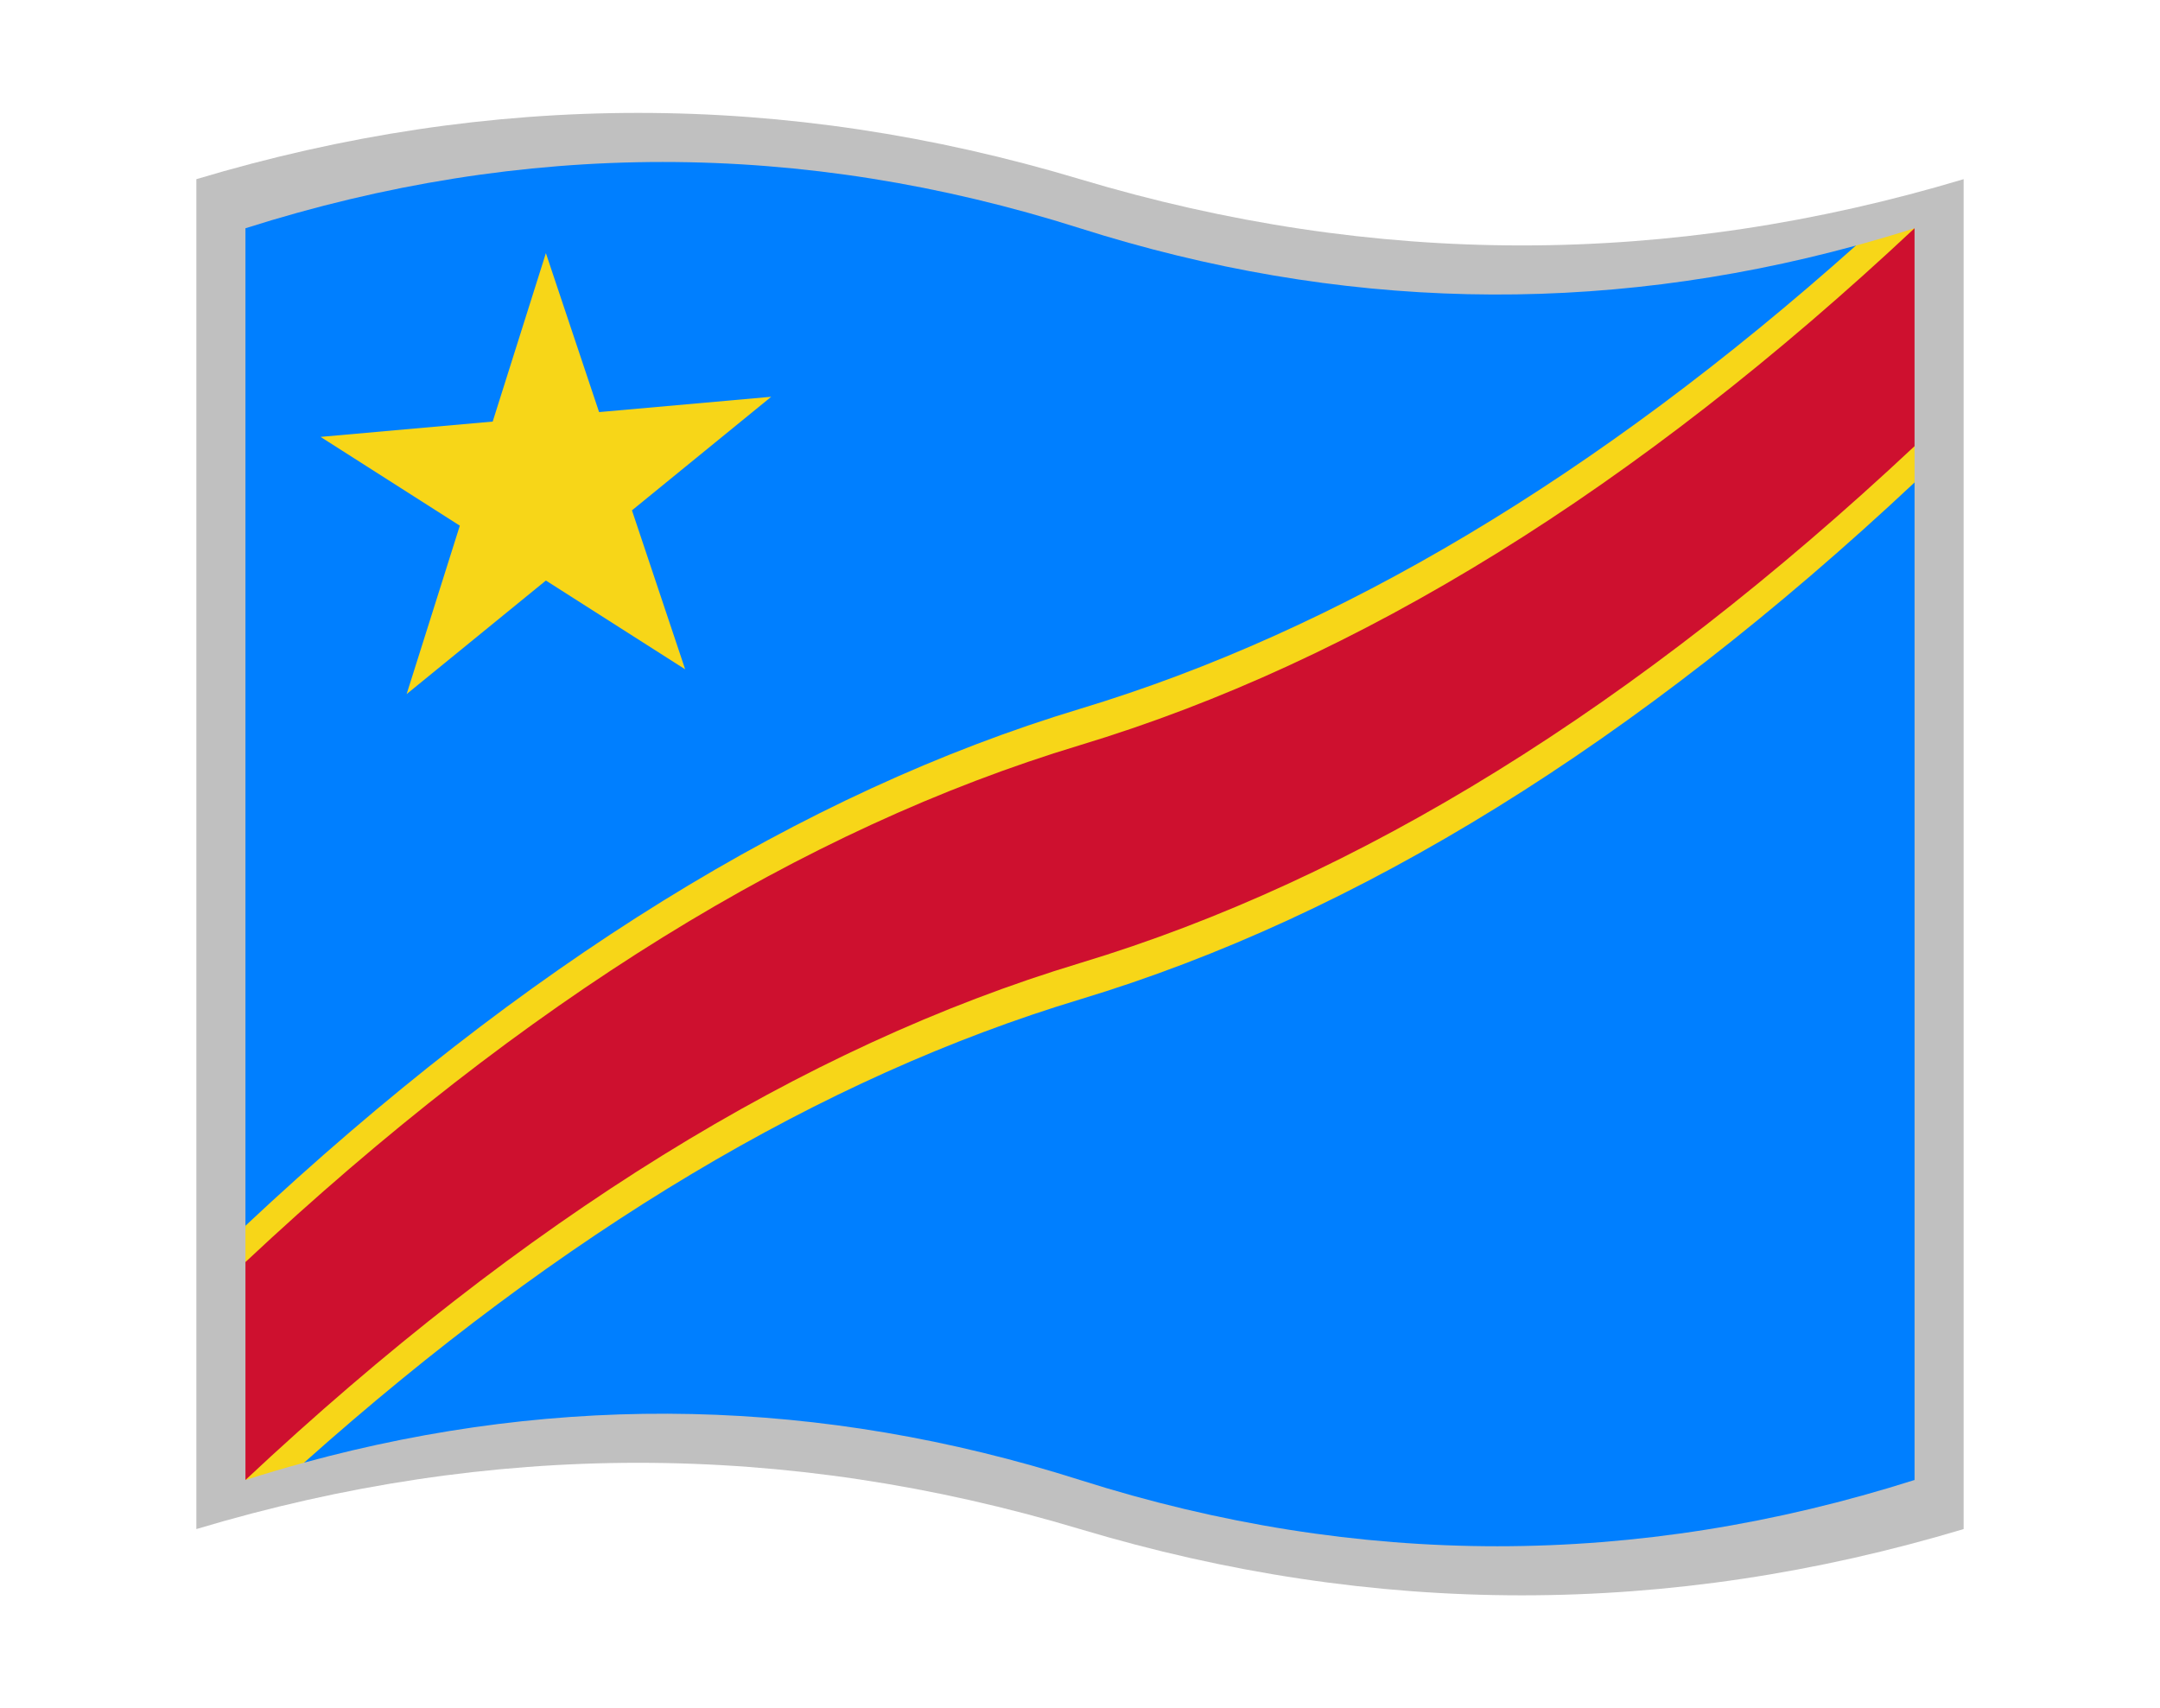
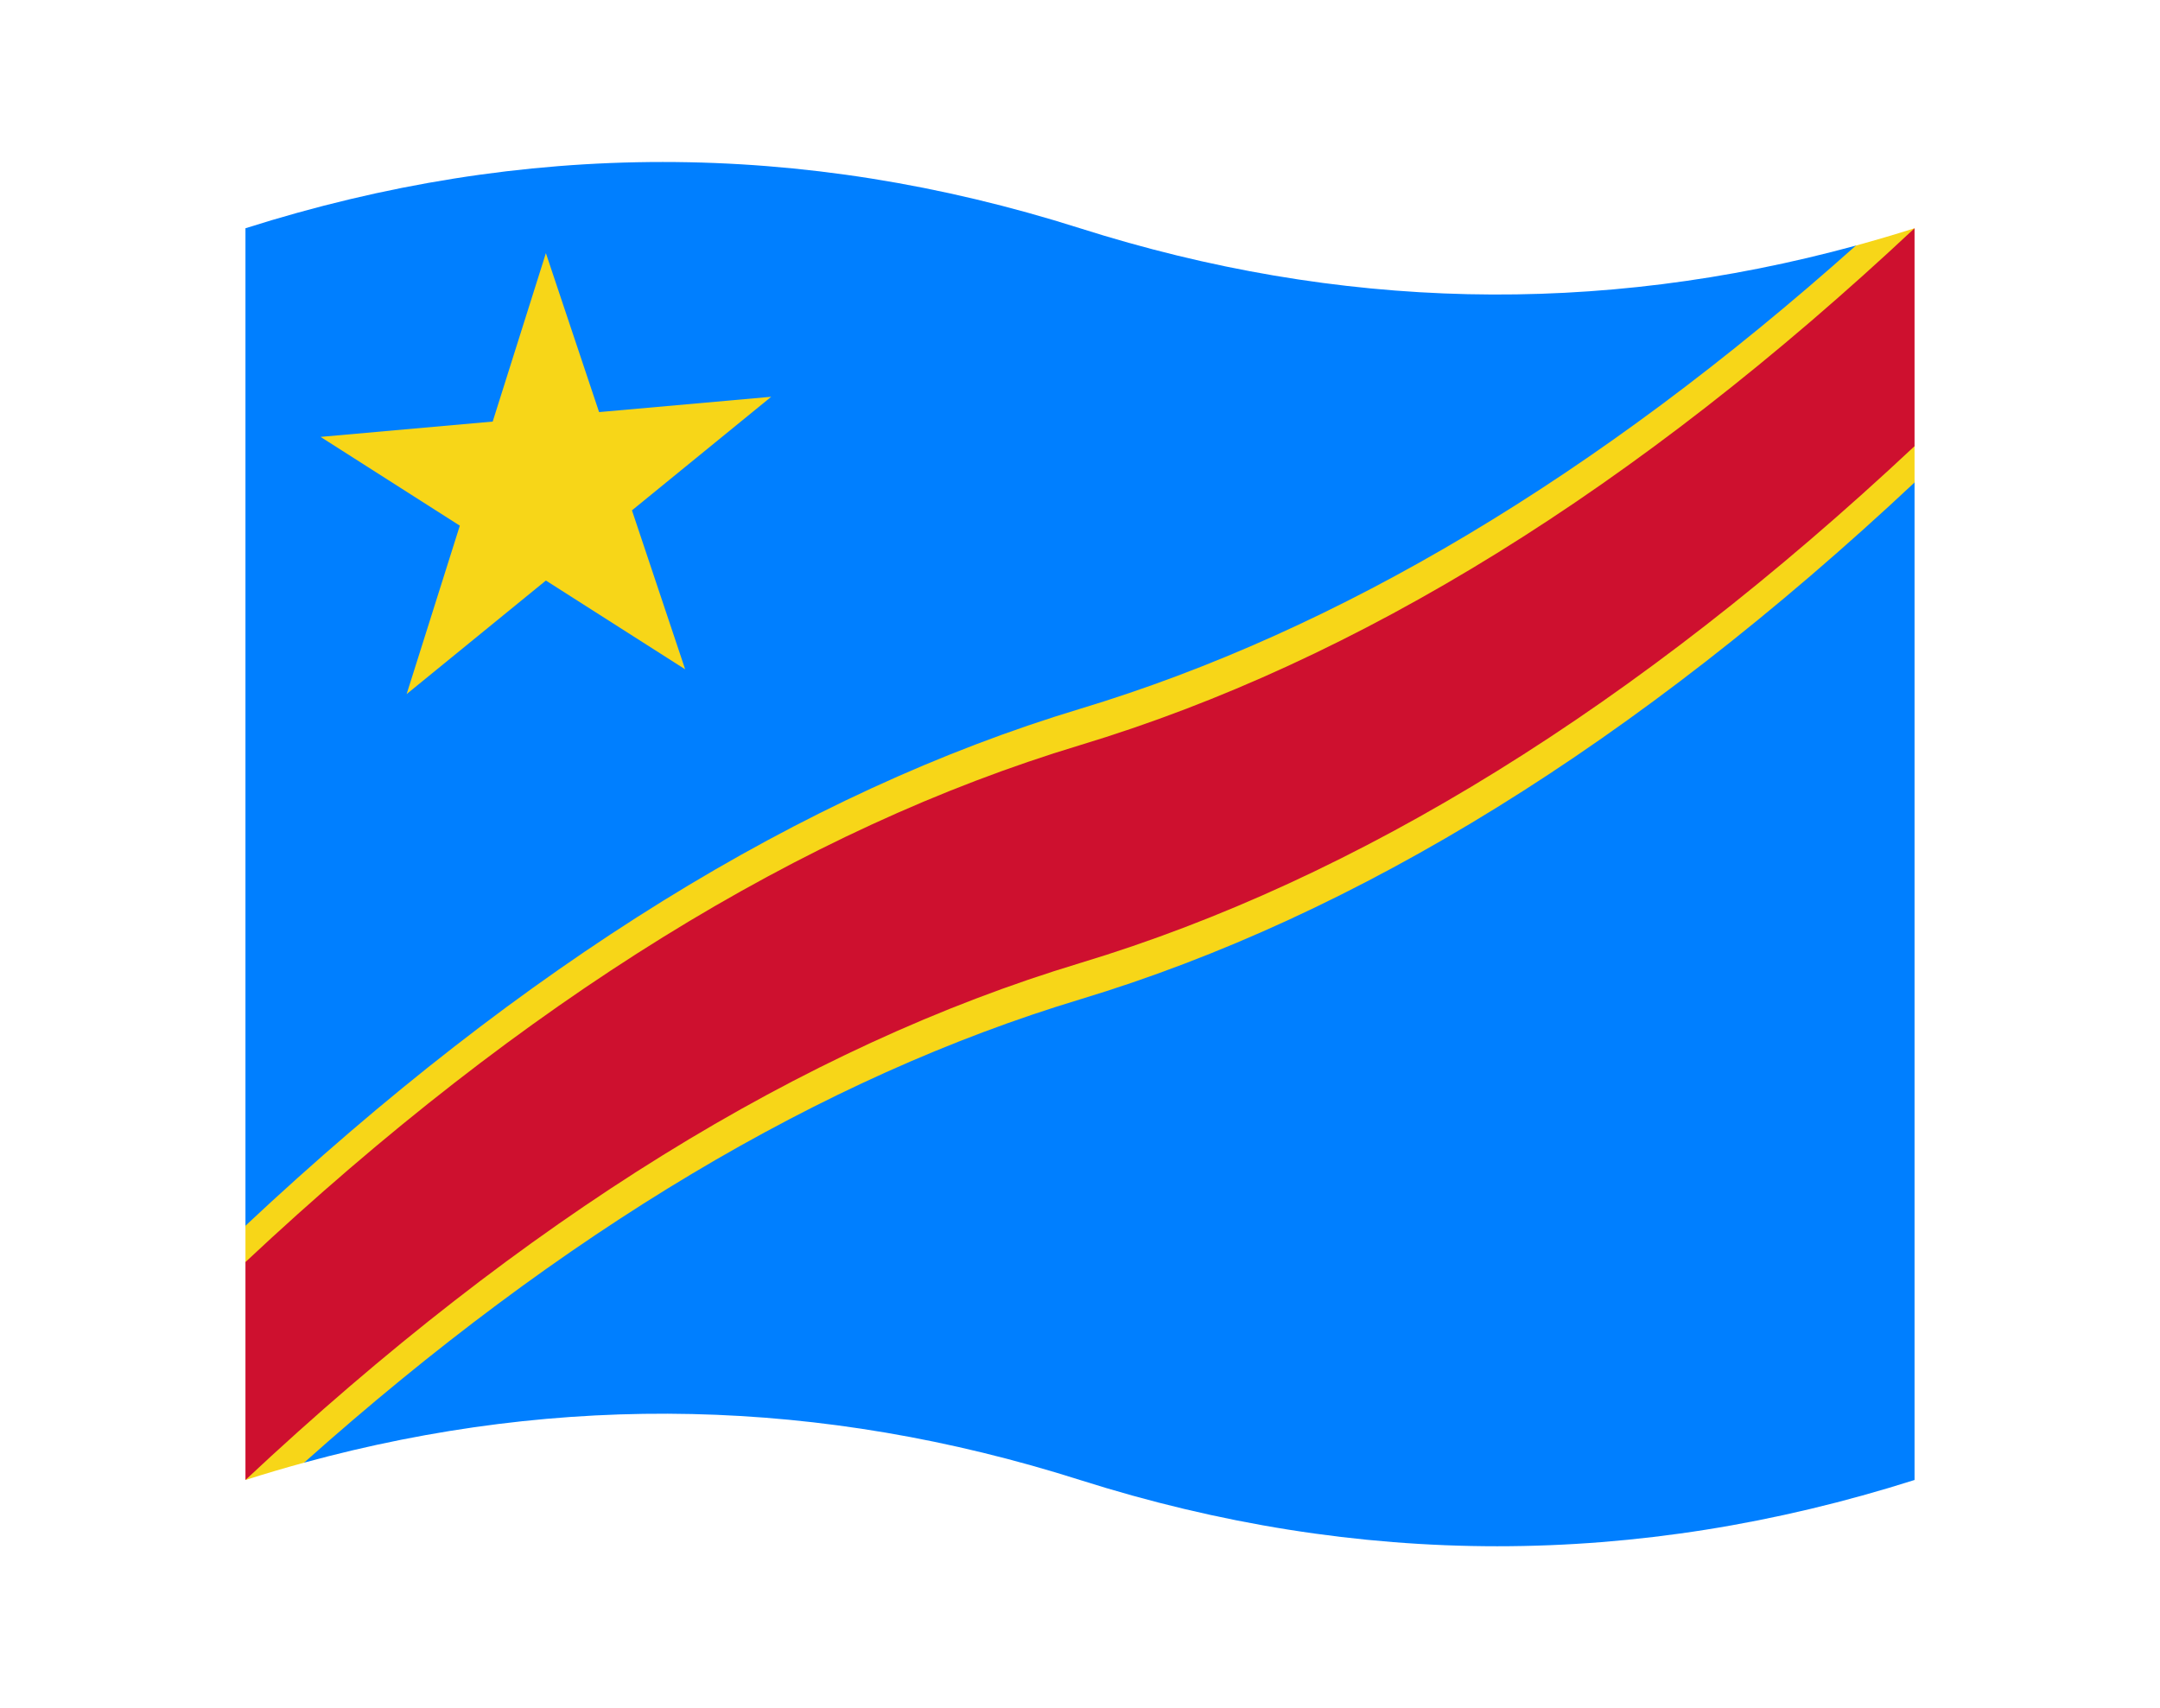
<svg xmlns="http://www.w3.org/2000/svg" version="1.1" viewBox="-10 -10 440 348">
  <title xml:lang="fr">Drapeau de la république démocratique du Congo</title>
  <title xml:lang="sw">Bendera ya Jamhuri ya Kidemokrasia ya Kongo</title>
  <title xml:lang="ln">Bɛndɛ́lɛ ya Kongó-Kinsásá</title>
-   <path fill="#c0c0c0" d="M30 26.5q90 -27 180 0t180 0v275q-90 27 -180 0t-180 0z" />
  <path fill="#007fff" d="M40 36.5q85 -27 170 0q79.028 25.103 158.055 3.528l11.945 48.265v203.207q-85 27 -170 0q-79.028 -25.103 -158.055 -3.528l-11.945 -48.265z" />
  <path fill="#f7d618" d="M40 239.707q85 -79.652 170 -105.303q79.028 -23.849 158.055 -94.377q5.972 -1.631 11.945 -3.528l-10 22.394l10 22v7.399q-85 79.652 -170 105.303q-79.028 23.849 -158.055 94.377q-5.972 1.631 -11.945 3.528l10 -22.394l-10 -22v-7.399z" />
  <path fill="#ce102f" d="M40 247.106q85 -79.652 170 -105.303t170 -105.303v44.394q-85 79.652 -170 105.303t-170 105.303z" />
  <path fill="#f7d618" transform="matrix(1 -0.089 0 1 101.2 89.831)" d="M0 -48.262L10.836 -14.914L45.9 -14.914L17.532 5.697L28.368 39.045L0 18.434L-28.368 39.045L-17.532 5.697L-45.9 -14.914L-10.836 -14.914z" />
</svg>